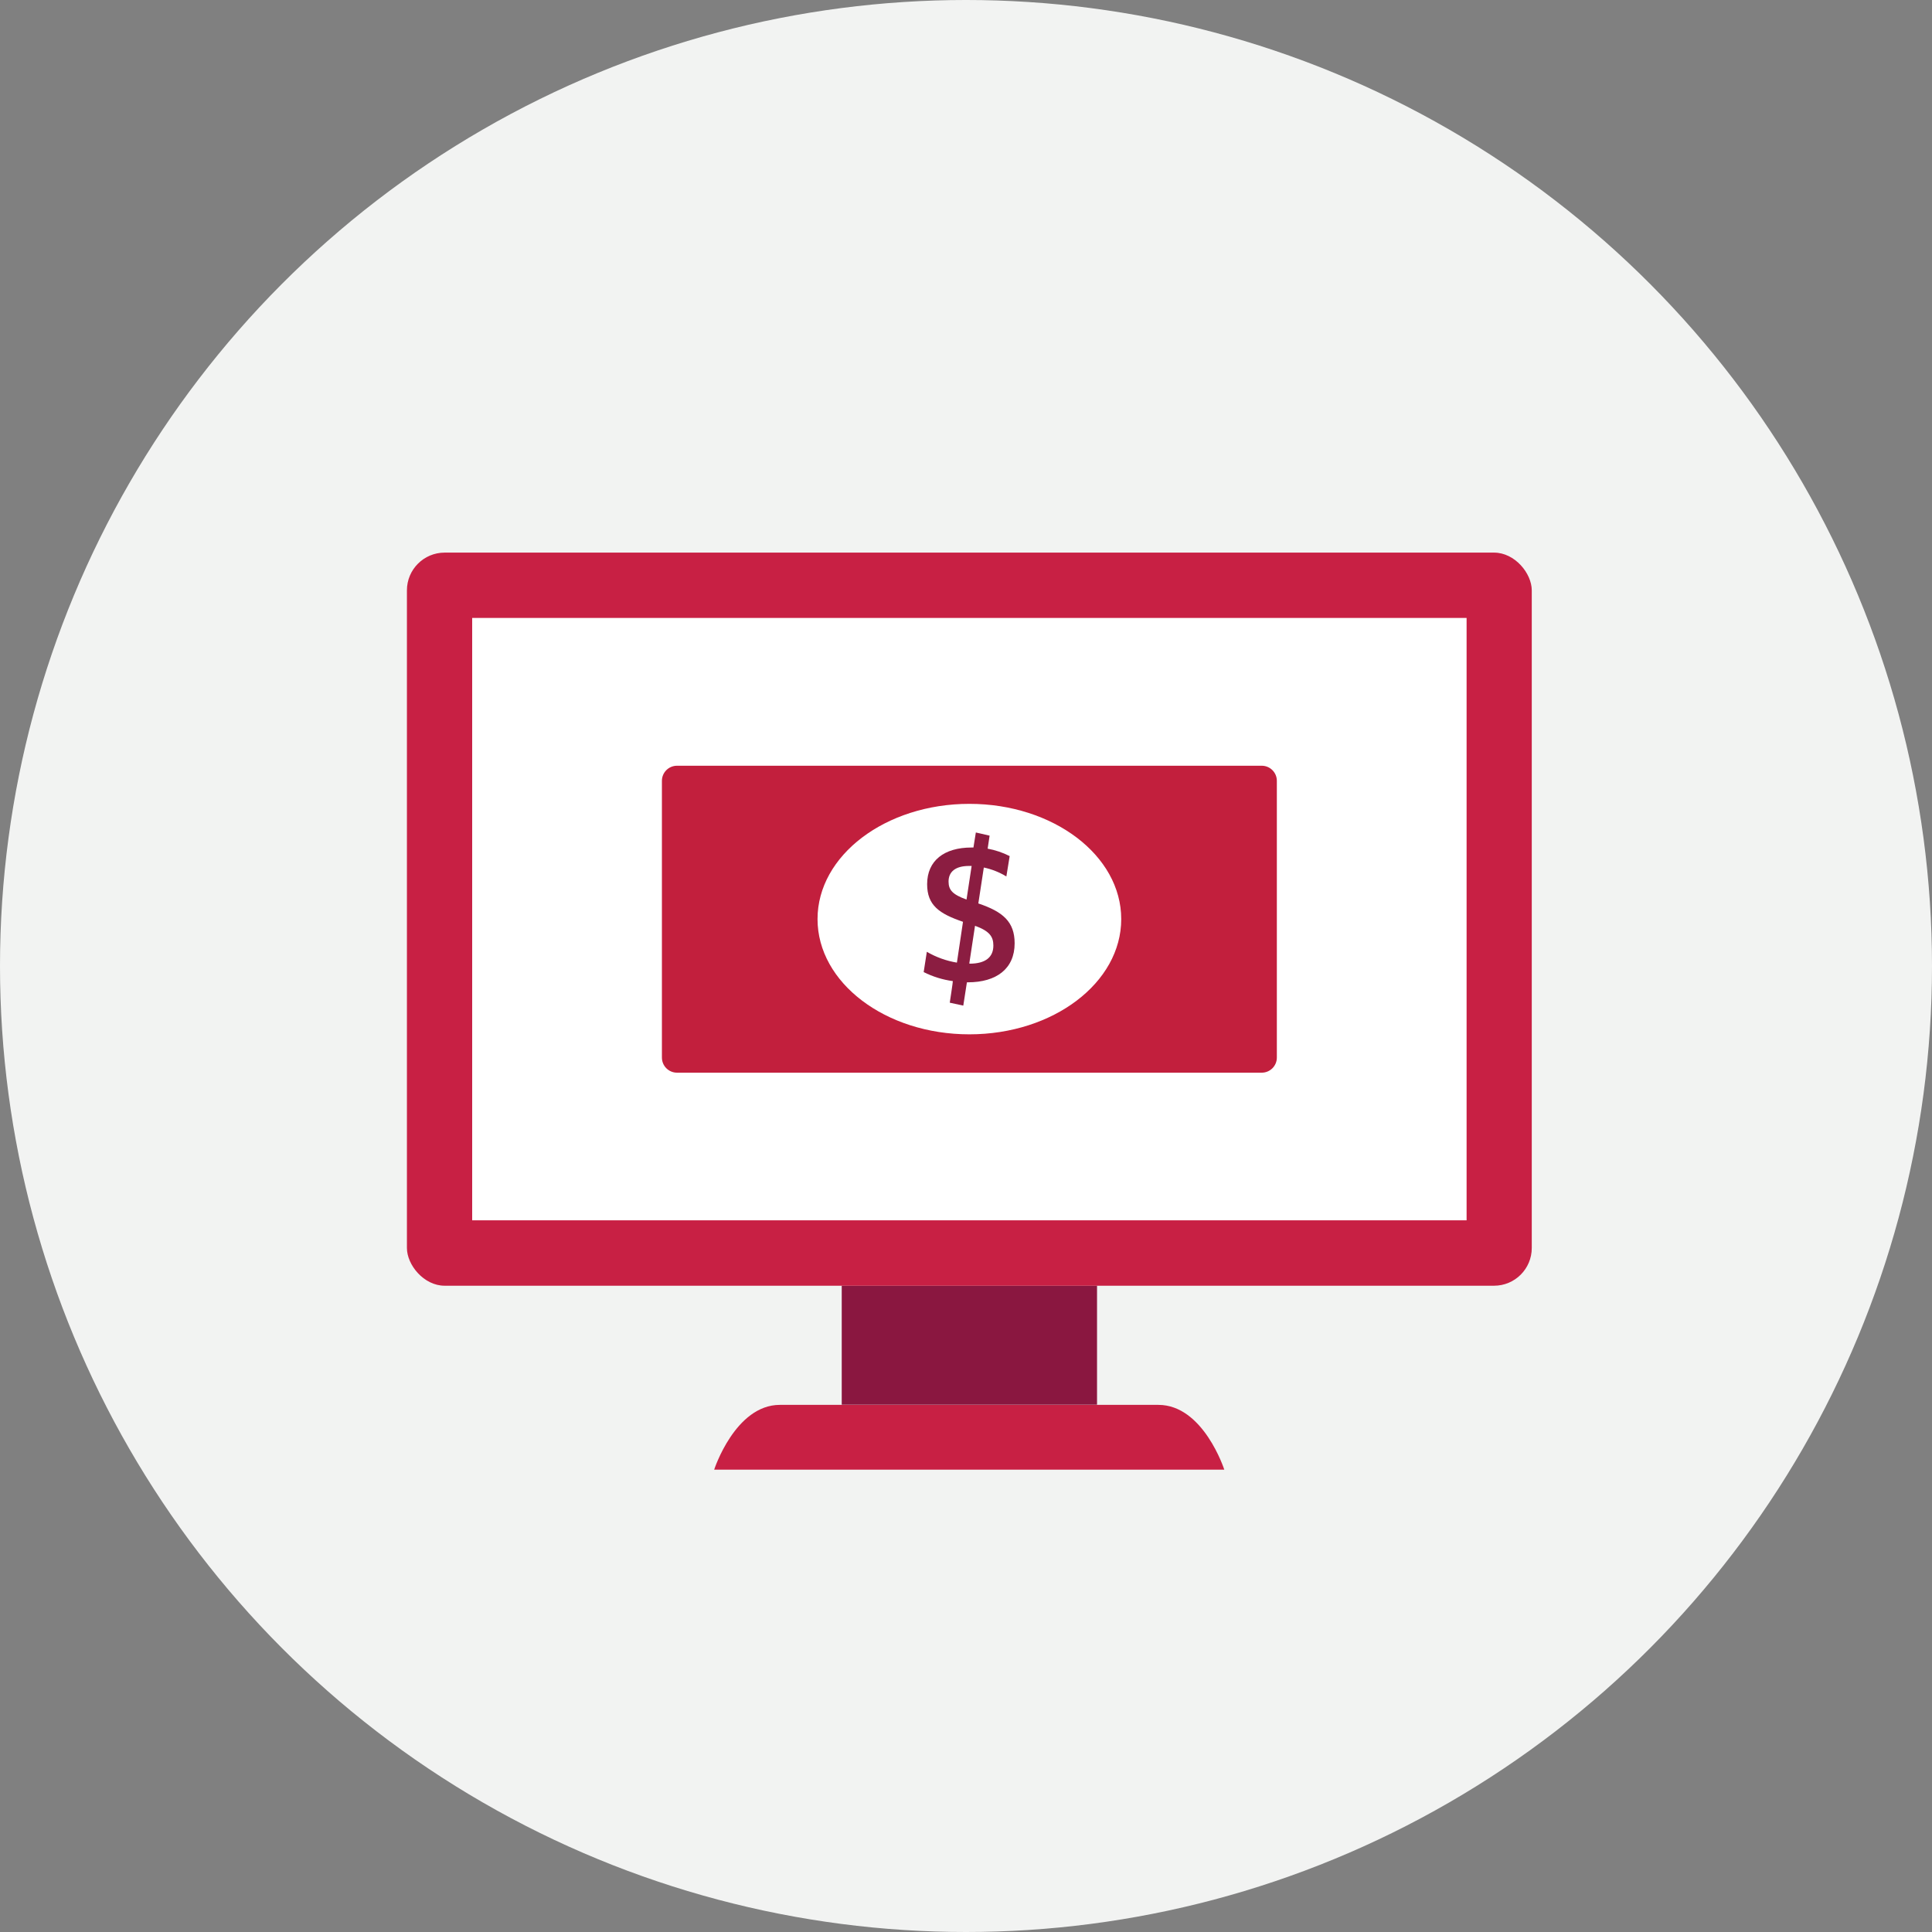
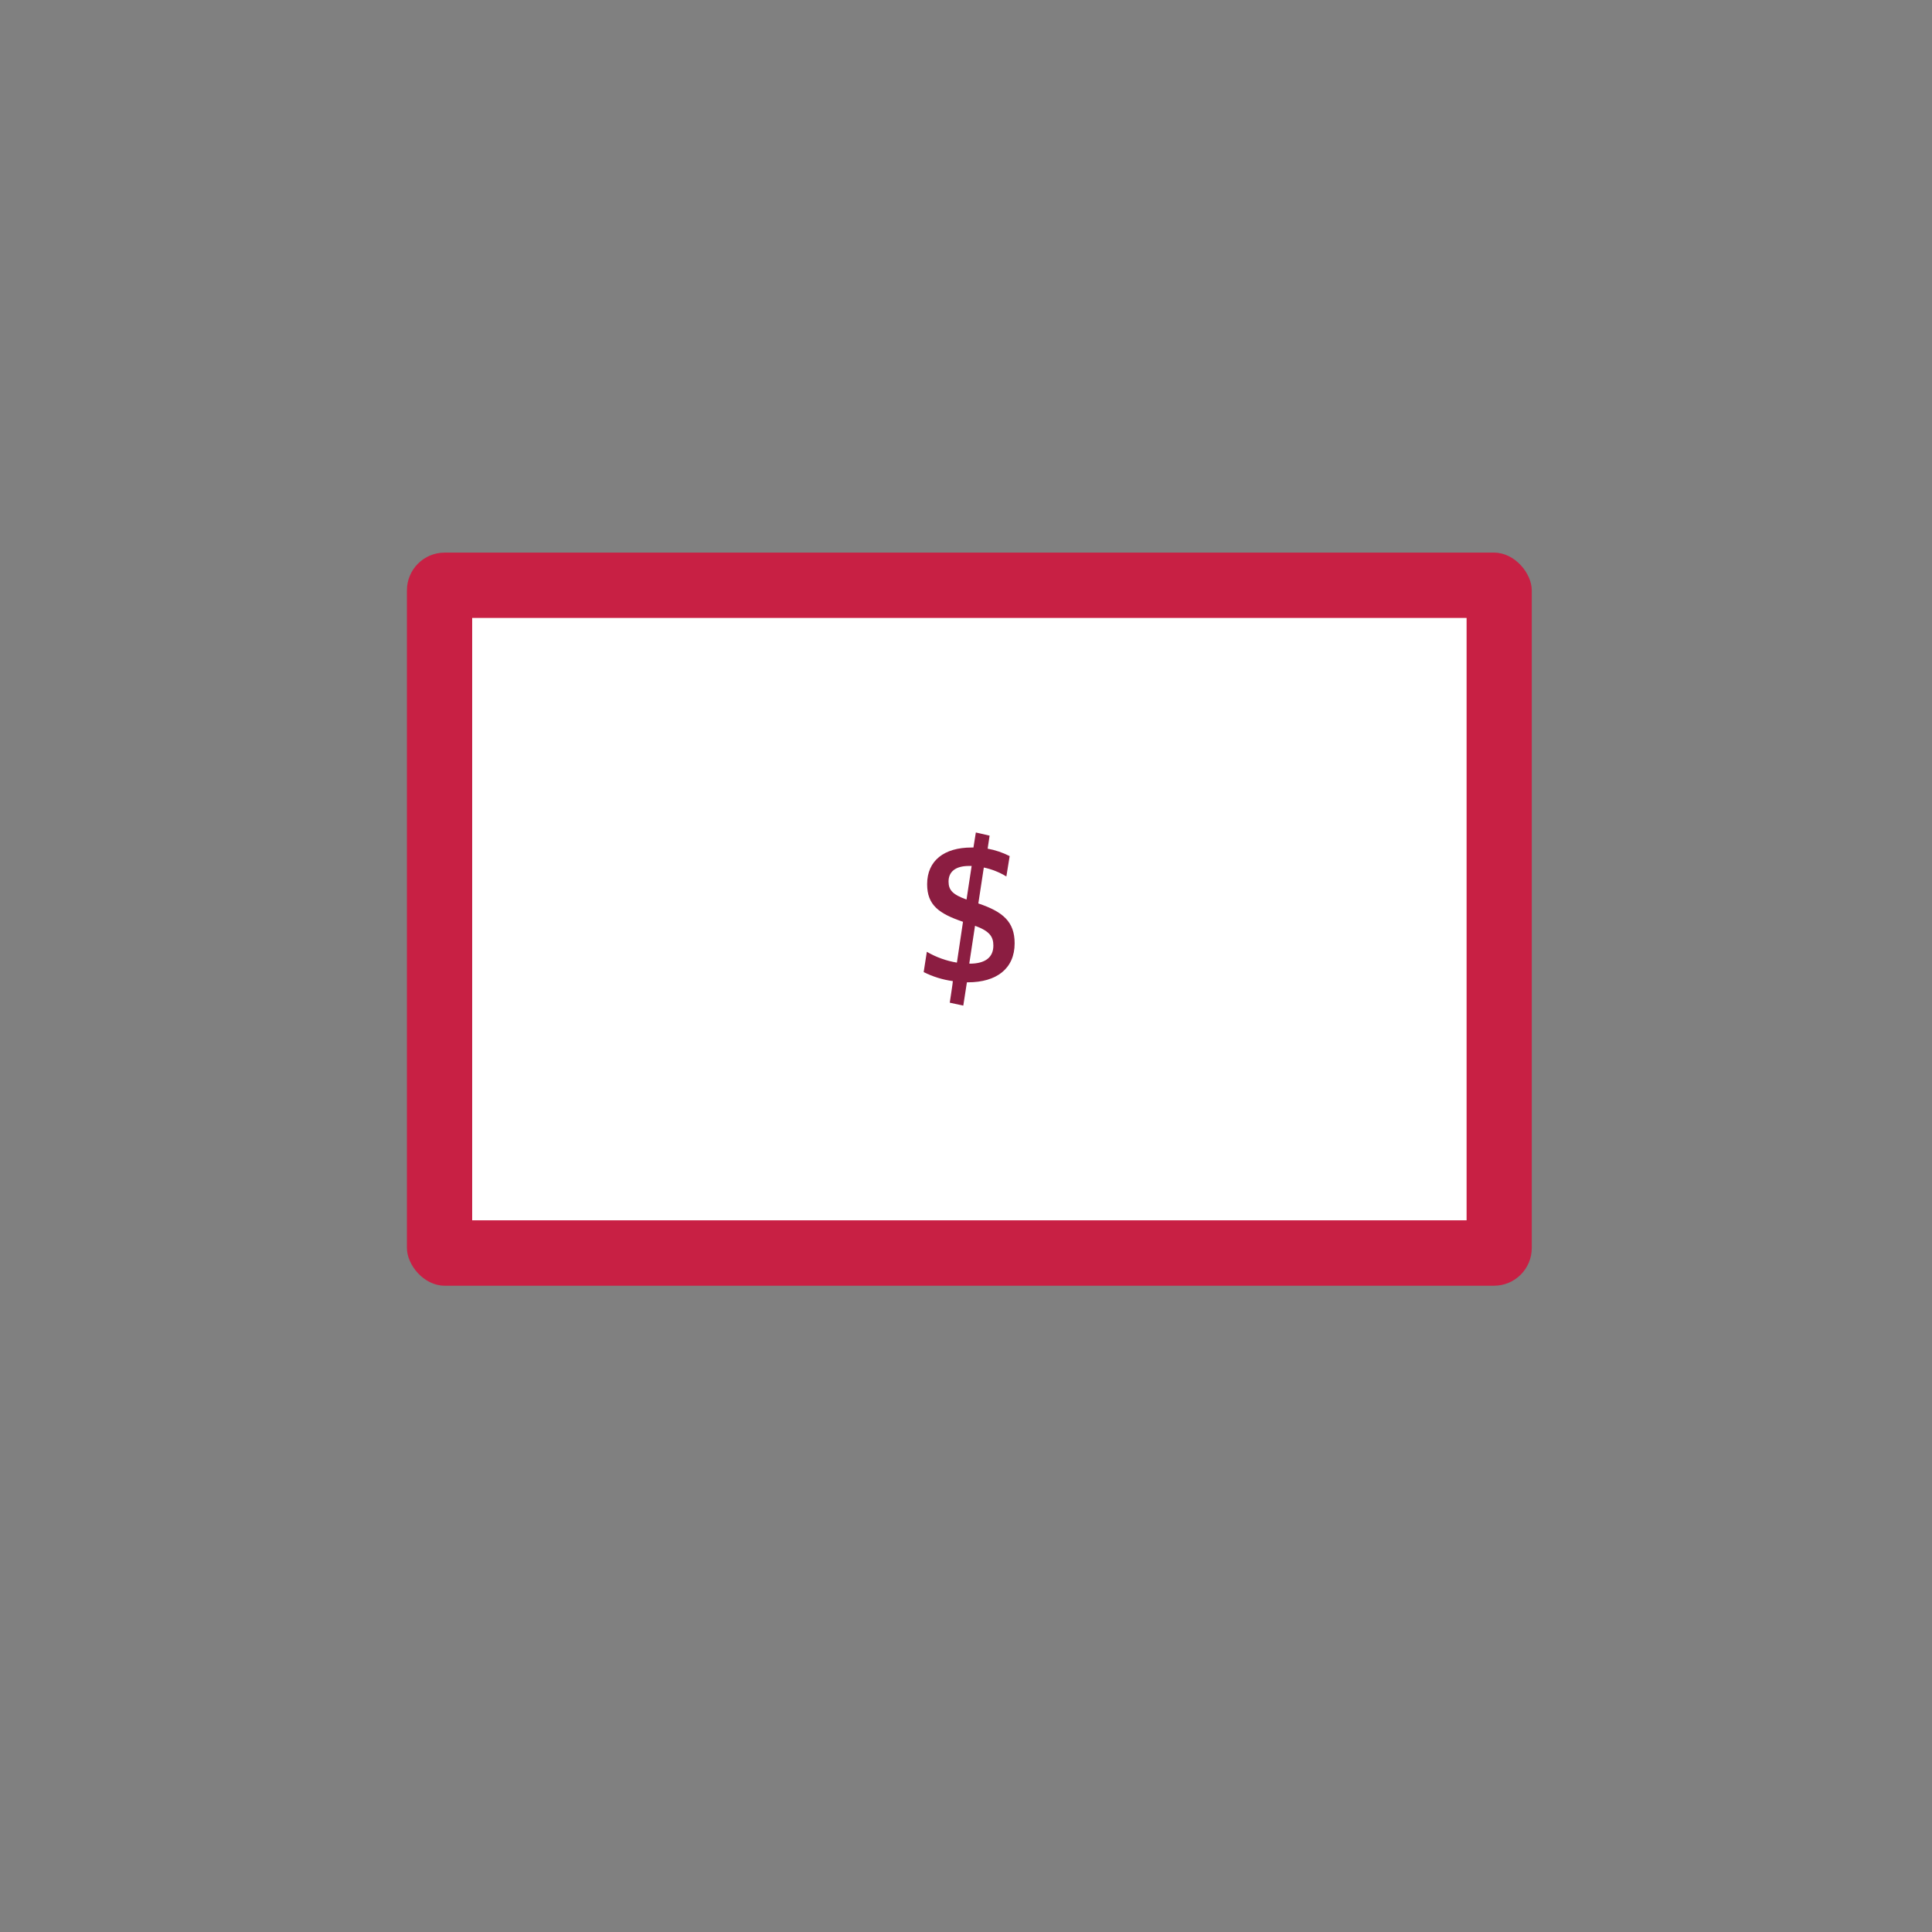
<svg xmlns="http://www.w3.org/2000/svg" width="256px" height="256px" viewBox="0 0 256 256" version="1.1">
  <rect x="0" y="0" width="256" height="256" fill="#808080" stroke="none" />
  <title>Icons/Illustrative/device/online-banking-256x256</title>
  <desc>Created with Sketch.</desc>
  <g id="Icons/Illustrative/device/online-banking-256x256" stroke="none" stroke-width="1" fill="none" fill-rule="evenodd">
    <g id="Icons/Illustrative/Oval" fill="#F2F3F2">
-       <circle id="Oval" cx="128" cy="128" r="128" />
-     </g>
+       </g>
    <g id="Group" transform="translate(53, 72.498)" fill-rule="nonzero">
      <g id="Layer_1">
-         <path d="M109.226,122.241 L41.63,122.241 C41.63,122.241 44.419,113.655 50.336,113.655 L100.48,113.655 C106.457,113.645 109.226,122.241 109.226,122.241 Z" id="Path" fill="#C82044" />
-         <rect id="Rectangle" fill="#8A1740" x="58.534" y="97.856" width="33.828" height="15.778" />
        <rect id="Rectangle" fill="#C82044" x="0.919" y="0.726" width="149.048" height="97.141" rx="5" />
        <rect id="Rectangle" fill="#FFFFFF" x="9.566" y="9.382" width="131.765" height="79.818" />
-         <path d="M57.113,8.56 L93.784,8.56 C94.888,8.56 95.784,9.456 95.784,10.56 L95.784,88.042 C95.784,89.147 94.888,90.042 93.784,90.042 L57.113,90.042 C56.008,90.042 55.113,89.147 55.113,88.042 L55.113,10.56 C55.113,9.456 56.008,8.56 57.113,8.56 Z" id="Rectangle" fill="#C21F3D" transform="translate(75.448, 49.301) rotate(90) translate(-75.448, -49.301) " />
        <ellipse id="Oval" fill="#FFFFFF" cx="75.448" cy="49.286" rx="20.121" ry="15.27" />
        <path d="M80.787,40.939 L80.349,43.638 C79.427,43.077 78.417,42.676 77.361,42.453 L76.634,47.214 C79.901,48.31 81.445,49.645 81.445,52.494 C81.445,55.861 79.034,57.664 75.249,57.664 L75.12,57.664 L74.641,60.751 L72.848,60.363 C72.848,60.363 73.287,57.504 73.257,57.504 C71.911,57.323 70.605,56.919 69.392,56.309 L69.81,53.619 C71.04,54.337 72.39,54.823 73.795,55.054 L74.602,49.645 C71.444,48.569 69.85,47.453 69.85,44.664 C69.85,41.527 72.121,39.803 75.727,39.803 L75.986,39.803 L76.305,37.811 L78.128,38.229 L77.869,39.953 C78.884,40.14 79.867,40.472 80.787,40.939 Z M75.408,42.244 C73.576,42.244 72.689,43.031 72.689,44.316 C72.689,45.441 73.237,46.039 75.07,46.696 L75.747,42.244 L75.408,42.244 Z M75.488,55.193 C77.58,55.193 78.626,54.336 78.626,52.793 C78.626,51.637 78.148,50.88 76.195,50.173 L75.438,55.153 L75.488,55.193 Z" id="Shape" fill="#8B1D41" />
      </g>
    </g>
  </g>
</svg>